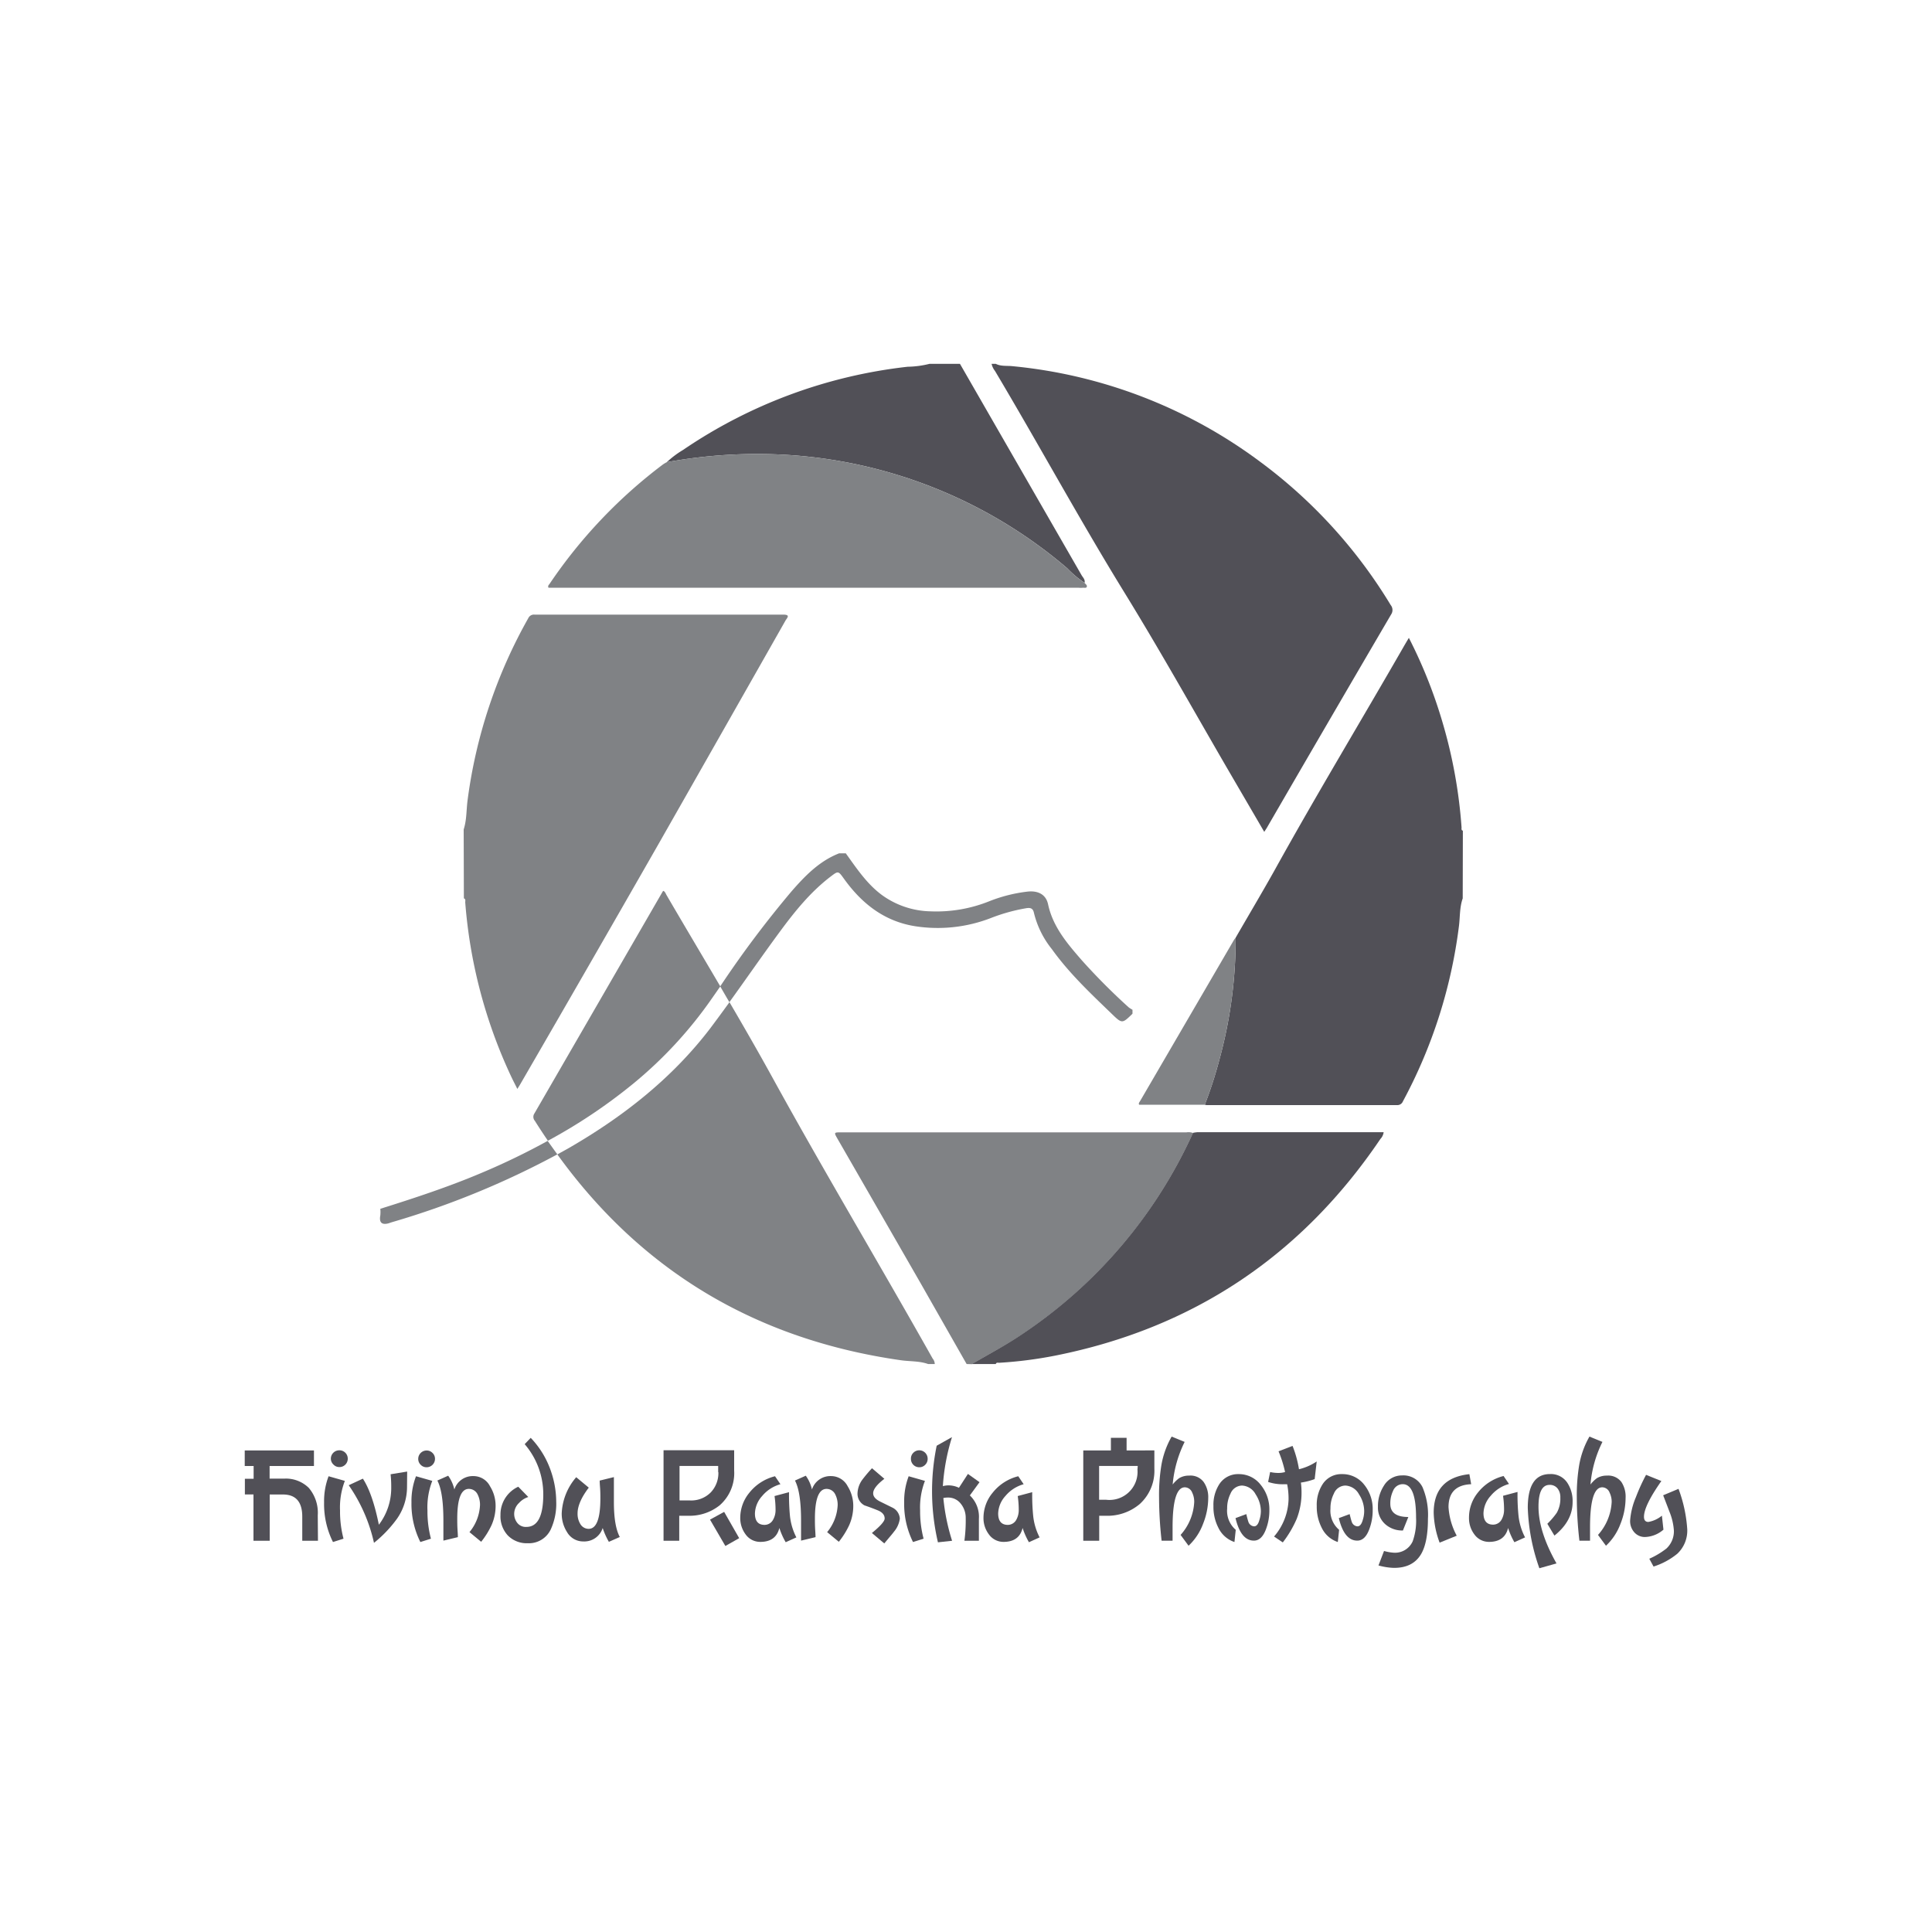
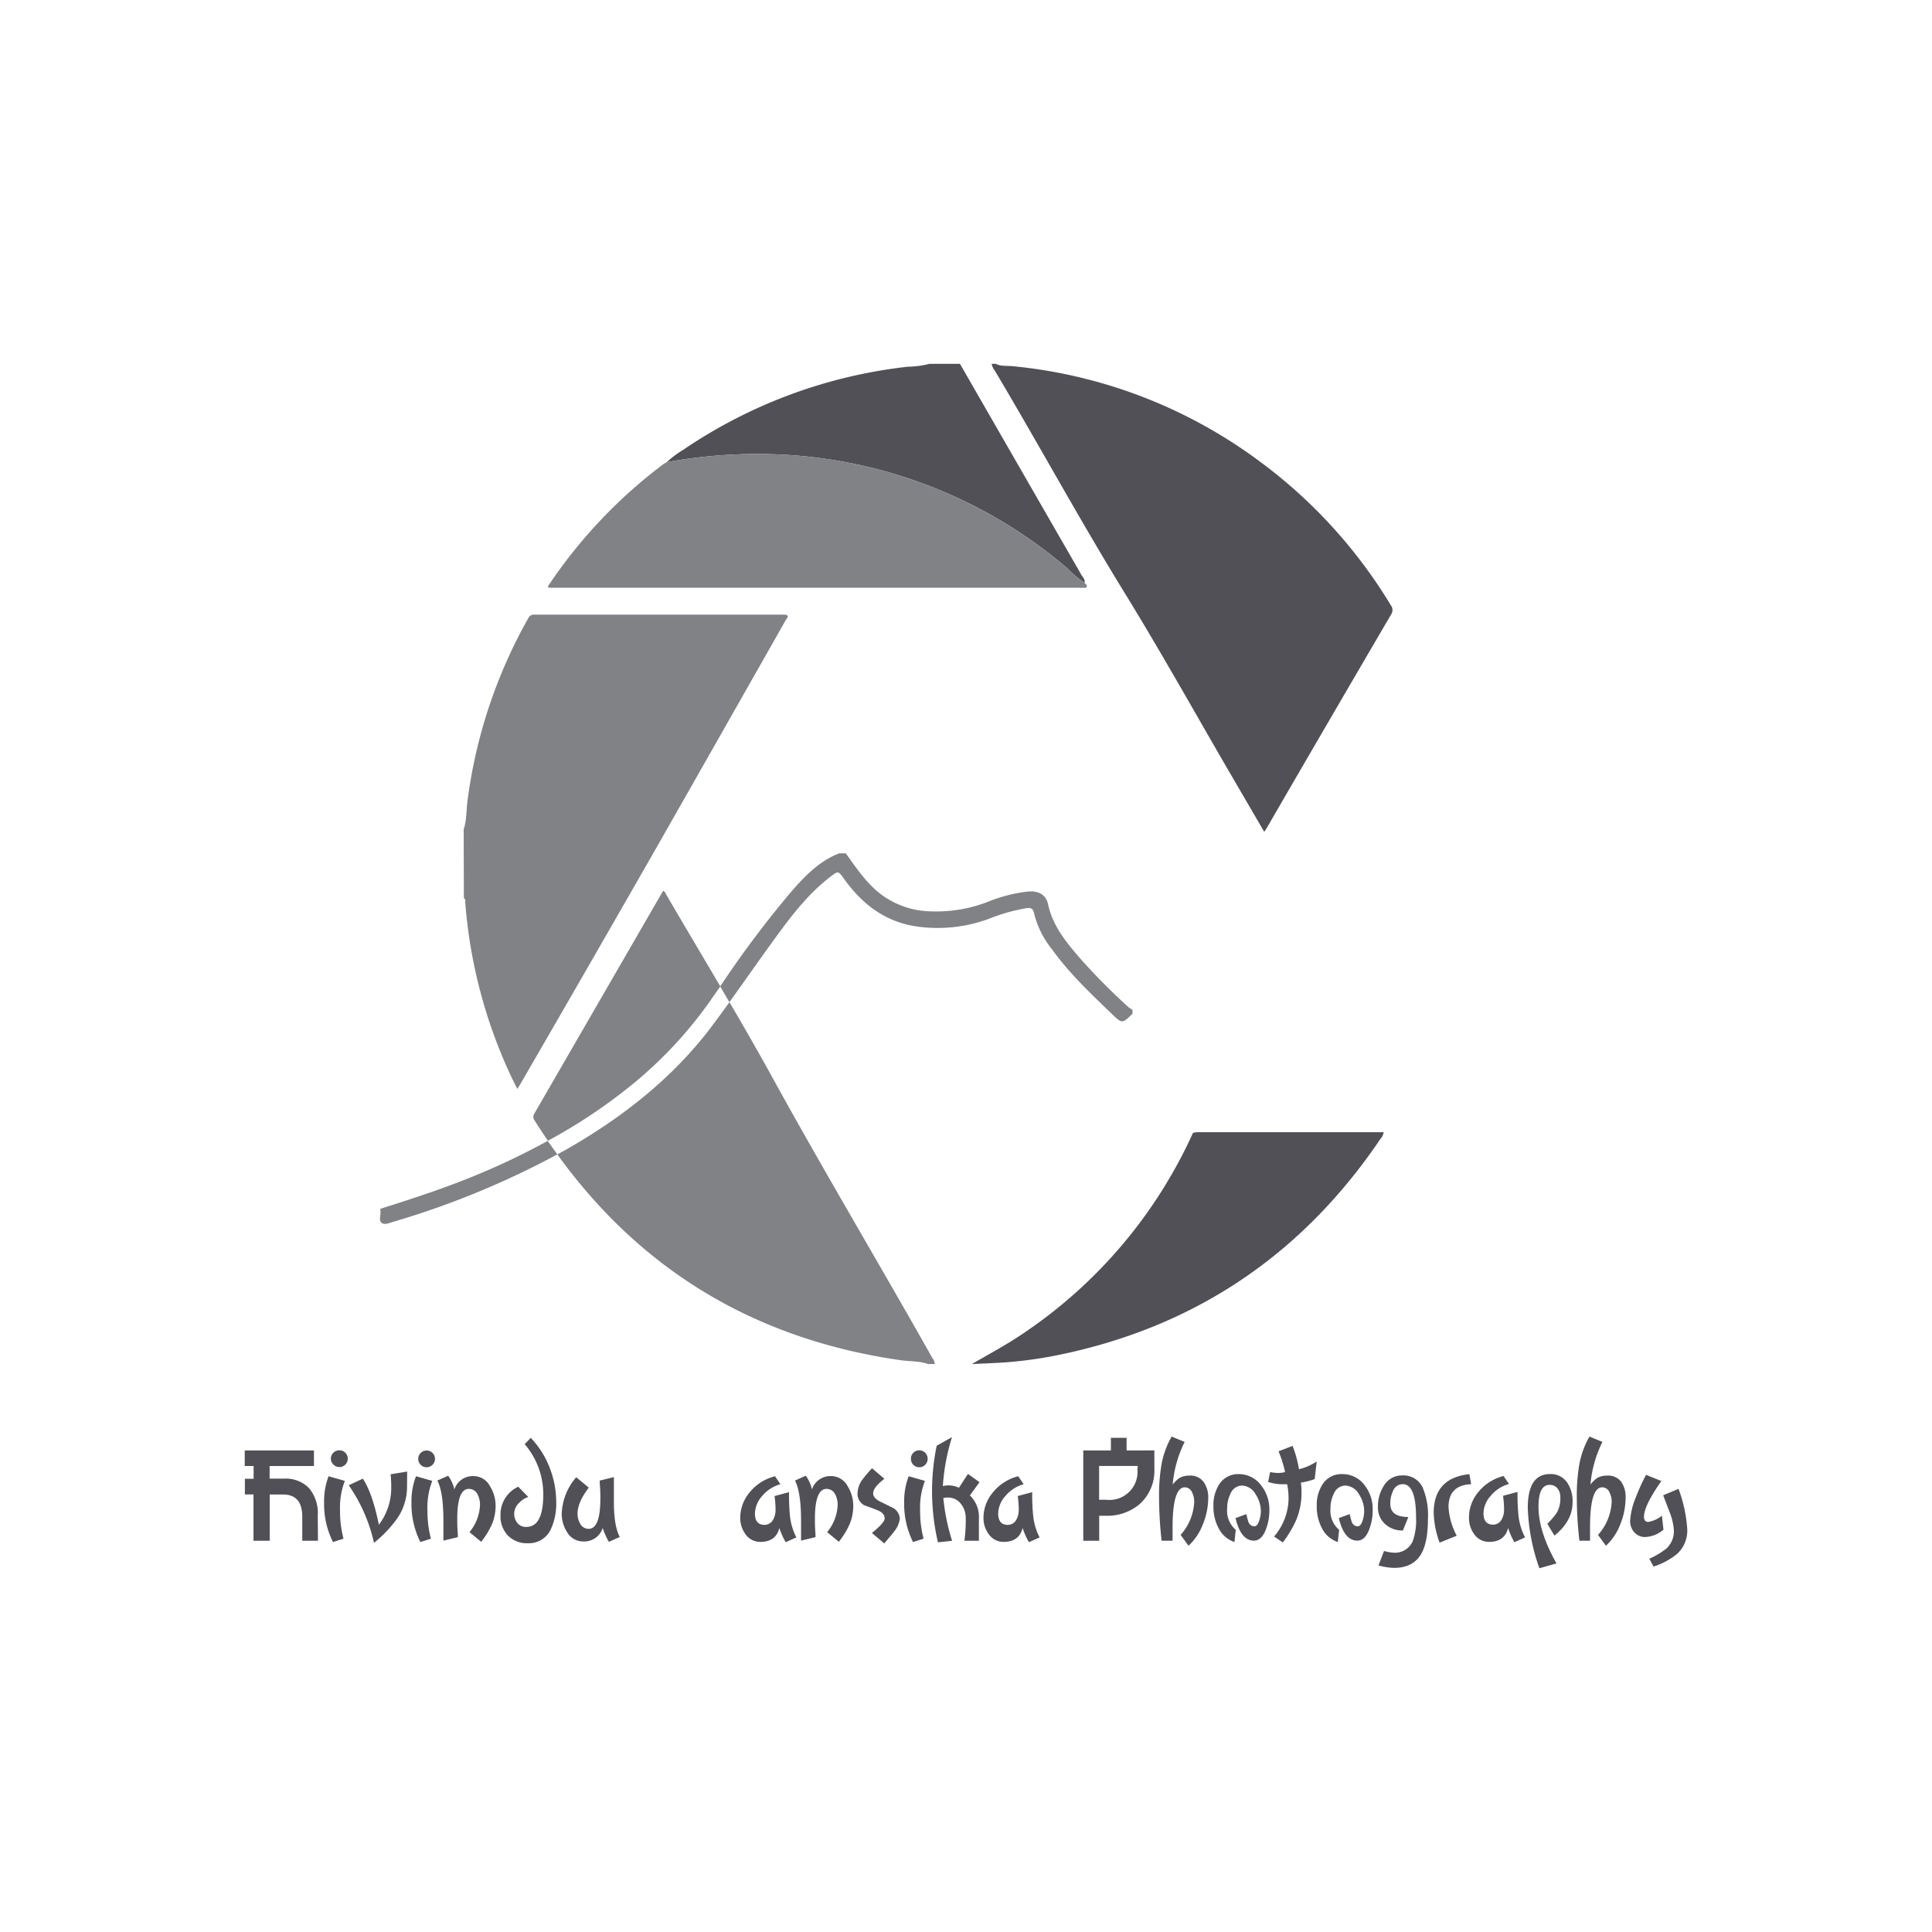
<svg xmlns="http://www.w3.org/2000/svg" id="Layer_1" data-name="Layer 1" viewBox="0 0 400 400">
  <defs>
    <style>.cls-1{fill:#808285;}.cls-2{fill:#515057;}</style>
  </defs>
  <title>Artboard 22</title>
  <path fill="#808285" d="M96,171.73c.64-2,.54-4,.8-6A104,104,0,0,1,109.37,128a1.28,1.28,0,0,1,1.29-.75q25.74,0,51.49,0c1.6,0,.78.7.46,1.26q-13.14,23.17-26.33,46.34-14.19,24.81-28.51,49.53c-.18.32-.38.62-.66,1.07-.47-.95-.91-1.78-1.31-2.64a103.57,103.57,0,0,1-9.48-36c0-.28.14-.66-.28-.82Z" />
  <path fill="#515057" d="M206.17,75.33c1.08.55,2.28.36,3.42.48a102,102,0,0,1,51.24,19.74,103.38,103.38,0,0,1,27.1,29.72,1.63,1.63,0,0,1,.09,1.94q-12.88,22-25.71,44.14c-.16.27-.34.53-.56.88l-7.83-13.43c-7-12.07-13.83-24.28-21.15-36.17C223.5,107.56,215.05,92,206,76.8a3.64,3.64,0,0,1-.7-1.47Z" />
-   <path fill="#515057" d="M302.84,186c-.66,1.86-.54,3.82-.78,5.73A103.53,103.53,0,0,1,290.47,228a1.24,1.24,0,0,1-1.24.8q-19.69,0-39.39,0a1.37,1.37,0,0,1-.4-.09,85.82,85.82,0,0,0,3-9.24,94.64,94.64,0,0,0,3.39-25.33c2.66-4.62,5.39-9.2,8-13.86,8.71-15.73,18-31.1,26.95-46.68.27-.47.55-.93.91-1.54a100.19,100.19,0,0,1,7,17.6,102,102,0,0,1,3.91,21.65c0,.25-.1.57.27.68Z" />
-   <path fill="#808285" d="M200.13,282.41q-4.74-8.32-9.48-16.65-8.62-15-17.26-30c-.75-1.31-.75-1.32.78-1.32h71.48a2.7,2.7,0,0,1,1.35.13,99.39,99.39,0,0,1-35.54,41.79c-3.3,2.22-6.82,4.05-10.24,6.08Z" />
-   <path fill="#515057" d="M201.22,282.41c3.42-2,6.94-3.86,10.24-6.08A99.39,99.39,0,0,0,247,234.54a7.43,7.43,0,0,1,.93-.13h38.54a2.5,2.5,0,0,1-.68,1.41C269.44,260,247,275,218.41,280.68a86.37,86.37,0,0,1-11.56,1.47c-.25,0-.57-.12-.68.26Z" />
+   <path fill="#515057" d="M201.22,282.41c3.42-2,6.94-3.86,10.24-6.08A99.39,99.39,0,0,0,247,234.54a7.43,7.43,0,0,1,.93-.13h38.54a2.5,2.5,0,0,1-.68,1.41C269.44,260,247,275,218.41,280.68a86.37,86.37,0,0,1-11.56,1.47Z" />
  <path fill="#515057" d="M138.05,95.69a19.2,19.2,0,0,1,3.36-2.53,102.87,102.87,0,0,1,46.52-17.23,19.66,19.66,0,0,0,4.51-.6h6.31q12.58,21.87,25.17,43.74c.28.49.79.92.63,1.6a21.6,21.6,0,0,1-3.57-3A98.52,98.52,0,0,0,158,94,103.93,103.93,0,0,0,138.05,95.69Z" />
  <path fill="#808285" d="M138.05,95.69A103.93,103.93,0,0,1,158,94a98.52,98.52,0,0,1,63,23.7,21.6,21.6,0,0,0,3.57,3c.19.24.55.46.44.79s-.55.16-.84.2a5.73,5.73,0,0,1-.83,0H113.57c-.23-.4.09-.62.25-.86a103.07,103.07,0,0,1,23.41-24.65A6.68,6.68,0,0,1,138.05,95.69Z" />
-   <path fill="#808285" d="M255.83,194.15a94.64,94.64,0,0,1-3.39,25.33,85.82,85.82,0,0,1-3,9.24H235.85c-.19-.29.07-.54.22-.8l19.43-33.35A3.2,3.2,0,0,1,255.83,194.15Z" />
  <path fill="#808285" d="M147.43,206.66l1.7-2.44c-3.7-6.3-7.44-12.57-11.12-18.88-.19-.32-.29-.73-.68-.9-.06.07-.1.09-.12.13q-13.29,23-26.59,46a1.24,1.24,0,0,0,.11,1.48c.88,1.4,1.79,2.78,2.71,4.13a111.55,111.55,0,0,0,17.7-11.85A87,87,0,0,0,147.43,206.66Z" />
  <path fill="#808285" d="M117.77,237.69c-.79.45-1.59.88-2.38,1.32,17.32,24,41,38.32,71.17,42.62,1.86.26,3.79.13,5.6.78h1.37a1.78,1.78,0,0,0-.43-1.13c-10.94-19.44-22.4-38.59-33.15-58.14-2.89-5.26-5.89-10.46-8.92-15.65-1.32,1.83-2.66,3.65-4,5.44C139.09,223.31,129,231.2,117.77,237.69Z" />
  <path fill="#808285" d="M233.67,208.55a130.54,130.54,0,0,1-9.68-9.72c-3-3.45-6-6.92-7-11.62-.45-2.07-2.14-2.88-4.37-2.6a31.33,31.33,0,0,0-7.69,1.94,29.36,29.36,0,0,1-12.32,2.13,17.71,17.71,0,0,1-10.09-3.43c-3.1-2.32-5.19-5.5-7.41-8.58h-1.37c-4.06,1.58-7,4.6-9.78,7.78a214.7,214.7,0,0,0-14.85,19.77c.63,1.09,1.26,2.18,1.9,3.27,3.47-4.81,6.84-9.69,10.36-14.47,3.12-4.24,6.41-8.35,10.65-11.57,1.52-1.16,1.55-1.13,2.68.44,3.68,5.14,8.32,8.84,14.74,9.87a30.47,30.47,0,0,0,15.76-1.71,37.13,37.13,0,0,1,6.85-1.94c.77-.13,1.72-.41,2,.82a19.17,19.17,0,0,0,3.72,7.57c3.58,5,8,9.15,12.38,13.38,2.17,2.1,2.19,2.08,4.32,0v-.82A6.28,6.28,0,0,1,233.67,208.55Z" />
  <path fill="#808285" d="M99.66,242.85c-6.83,2.89-13.86,5.2-20.92,7.42a7,7,0,0,1,0,1.37c-.27,1.42.26,2,1.66,1.65l.65-.22A175.7,175.7,0,0,0,115.39,239q-1-1.38-2-2.79Q106.75,239.87,99.66,242.85Z" />
  <path fill="#515057" d="M65.83,319H62.58v-5q0-4.58-4-4.58c-1.1,0-2,0-2.74,0V319H52.48l0-9.59H50.7v-3.25h1.81v-2.64H50.67v-3.22H65v3.22H55.82v2.61c1.58,0,2.62,0,3.11,0a6.75,6.75,0,0,1,5,1.92,7.94,7.94,0,0,1,1.86,5.67Z" />
  <path fill="#515057" d="M71.4,306.6a15.23,15.23,0,0,0-1,6.13,22.19,22.19,0,0,0,.72,5.84l-2.18.69a17.52,17.52,0,0,1-1.84-8.21,14.49,14.49,0,0,1,.93-5.41ZM72,302a1.71,1.71,0,0,1-.5,1.23,1.68,1.68,0,0,1-1.23.51,1.64,1.64,0,0,1-1.22-.51A1.68,1.68,0,0,1,68.5,302a1.74,1.74,0,0,1,1.73-1.73A1.72,1.72,0,0,1,72,302Z" />
  <path fill="#515057" d="M84.27,307.93a11.46,11.46,0,0,1-2.07,6.5,25.73,25.73,0,0,1-4.77,5,33.72,33.72,0,0,0-5.23-11.93l2.93-1.36q2,3.06,3.31,9.54A12.53,12.53,0,0,0,81,308c0-.59,0-1.51-.13-2.77l3.43-.56Z" />
  <path fill="#515057" d="M89.5,306.6a15.06,15.06,0,0,0-1,6.13,22.19,22.19,0,0,0,.72,5.84l-2.19.69a17.65,17.65,0,0,1-1.84-8.21,14.29,14.29,0,0,1,.94-5.41Zm.56-4.56a1.74,1.74,0,0,1-1.74,1.74,1.65,1.65,0,0,1-1.22-.51,1.68,1.68,0,0,1-.51-1.23,1.74,1.74,0,0,1,1.73-1.73,1.68,1.68,0,0,1,1.23.51A1.65,1.65,0,0,1,90.06,302Z" />
  <path fill="#515057" d="M102.61,311.74a9.81,9.81,0,0,1-.83,4,16.91,16.91,0,0,1-2.16,3.47l-2.42-2a9.41,9.41,0,0,0,2.18-5.57,4.72,4.72,0,0,0-.5-2.24,2,2,0,0,0-1.82-1.14q-2.39,0-2.39,6.18c0,.67,0,1.46.06,2.36s.07,1.38.07,1.45l-3,.72c0-.34,0-1,0-1.91s0-1.67,0-2.22c0-3.93-.41-6.7-1.25-8.31l2.24-1a7.81,7.81,0,0,1,1.28,2.85,4,4,0,0,1,4-2.77,3.84,3.84,0,0,1,3.38,2.1A7.59,7.59,0,0,1,102.61,311.74Z" />
  <path fill="#515057" d="M115.16,310.89a12.7,12.7,0,0,1-1.07,5.62,5,5,0,0,1-4.82,3,5.48,5.48,0,0,1-4.11-1.59,5.81,5.81,0,0,1-1.54-4.25,6.32,6.32,0,0,1,3.68-5.86l2.08,2.13a4.39,4.39,0,0,0-1.92,1.23,3.13,3.13,0,0,0-1,2.13,3,3,0,0,0,.64,2,2.22,2.22,0,0,0,1.89.83q3.5,0,3.49-6.77A15.91,15.91,0,0,0,108.63,299l1.25-1.31a18.65,18.65,0,0,1,4.27,7.15A19.55,19.55,0,0,1,115.16,310.89Z" />
  <path fill="#515057" d="M128.32,318.22l-2.26,1a15.23,15.23,0,0,1-1.28-2.86,4,4,0,0,1-4,2.78,3.85,3.85,0,0,1-3.39-1.95,7,7,0,0,1-1.09-3.94,12.25,12.25,0,0,1,3-7.41L121.9,308q-2.33,3.06-2.32,5.36a4,4,0,0,0,.53,2.1,2,2,0,0,0,1.76,1.07q2.43,0,2.43-6.29c0-.68,0-1.45-.07-2.32s-.07-1.33-.07-1.38l2.94-.72V311C127.1,314.28,127.5,316.67,128.32,318.22Z" />
-   <path fill="#515057" d="M152,304.47a8.84,8.84,0,0,1-3,7.19,10,10,0,0,1-6.58,2.16l-1.79,0V319h-3.25V300.26H152Zm-3.31.32v-1.28h-8v7.14h2.16a5.68,5.68,0,0,0,4.29-1.65A5.78,5.78,0,0,0,148.73,304.79Zm4.35,13.67-2.86,1.62L147,314.62l2.93-1.6Z" />
  <path fill="#515057" d="M164.88,318.3l-2.21,1a14.52,14.52,0,0,1-1.31-2.95q-.72,2.88-3.94,2.88a3.7,3.7,0,0,1-3.07-1.58,5.62,5.62,0,0,1-1.09-3.43,8.19,8.19,0,0,1,1.89-5.17,9.82,9.82,0,0,1,5.31-3.41l1.12,1.65a7.57,7.57,0,0,0-3.79,2.45,5.63,5.63,0,0,0-1.49,3.6c0,1.58.67,2.37,2,2.37a2,2,0,0,0,1.76-1.07,4,4,0,0,0,.51-2.05,20.37,20.37,0,0,0-.21-2.85l3-.8a46.37,46.37,0,0,0,.18,4.8A12.53,12.53,0,0,0,164.88,318.3Z" />
  <path fill="#515057" d="M176.66,311.74a9.81,9.81,0,0,1-.83,4,16.91,16.91,0,0,1-2.16,3.47l-2.42-2a9.41,9.41,0,0,0,2.18-5.57,4.72,4.72,0,0,0-.5-2.24,2,2,0,0,0-1.81-1.14q-2.4,0-2.4,6.18c0,.67,0,1.46.06,2.36s.07,1.38.07,1.45l-3,.72c0-.34,0-1,0-1.91s0-1.67,0-2.22q0-5.9-1.26-8.31l2.24-1a7.81,7.81,0,0,1,1.28,2.85,4,4,0,0,1,4-2.77,3.86,3.86,0,0,1,3.39,2.1A7.68,7.68,0,0,1,176.66,311.74Z" />
  <path fill="#515057" d="M186.3,314.41a5.24,5.24,0,0,1-1.22,2.72c-.29.41-1,1.21-2,2.42l-2.56-2.16q2.64-2.16,2.64-3,0-1.12-1.47-1.71c-.9-.36-1.8-.7-2.69-1a2.69,2.69,0,0,1-1.46-2.5,5.05,5.05,0,0,1,1-2.83,30.27,30.27,0,0,1,2-2.37l2.56,2.19c-1.55,1.19-2.32,2.18-2.32,3q0,1,1.44,1.71l2.64,1.3A2.73,2.73,0,0,1,186.3,314.41Z" />
  <path fill="#515057" d="M191.5,306.6a15.23,15.23,0,0,0-1,6.13,22.19,22.19,0,0,0,.72,5.84l-2.19.69a17.64,17.64,0,0,1-1.83-8.21,14.49,14.49,0,0,1,.93-5.41Zm.56-4.56a1.68,1.68,0,0,1-.51,1.23,1.64,1.64,0,0,1-1.22.51A1.72,1.72,0,0,1,188.6,302a1.64,1.64,0,0,1,.5-1.22,1.68,1.68,0,0,1,1.23-.51,1.74,1.74,0,0,1,1.73,1.73Z" />
  <path fill="#515057" d="M202.8,306.87l-2,2.74a6.12,6.12,0,0,1,1.87,4.85V319h-3a31.39,31.39,0,0,0,.27-4.74,4.59,4.59,0,0,0-1-2.91,3.29,3.29,0,0,0-2.69-1.3,4.36,4.36,0,0,0-.94.1,42.42,42.42,0,0,0,1.81,8.85l-2.93.32a46.63,46.63,0,0,1-.26-20l3.17-1.78a43.06,43.06,0,0,0-1.89,10.15,4.4,4.4,0,0,1,1.2-.16,5,5,0,0,1,2.13.5l1.86-2.87Z" />
  <path fill="#515057" d="M215.24,318.3l-2.21,1a15.11,15.11,0,0,1-1.31-2.95c-.47,1.92-1.79,2.88-3.94,2.88a3.7,3.7,0,0,1-3.06-1.58,5.56,5.56,0,0,1-1.1-3.43,8.15,8.15,0,0,1,1.9-5.17,9.8,9.8,0,0,1,5.3-3.41l1.12,1.65a7.57,7.57,0,0,0-3.79,2.45,5.63,5.63,0,0,0-1.49,3.6c0,1.58.68,2.37,2,2.37a2,2,0,0,0,1.76-1.07,4.1,4.1,0,0,0,.5-2.05,20.37,20.37,0,0,0-.21-2.85l3-.8a43.1,43.1,0,0,0,.19,4.8A12.53,12.53,0,0,0,215.24,318.3Z" />
  <path fill="#515057" d="M239,300.29v3.81a9.29,9.29,0,0,1-3,7.27,10.37,10.37,0,0,1-7.17,2.45h-1.25V319h-3.3v-18.7H230v-2.62h3.25v2.62Zm-3.44,3.22h-8v7h1.46a5.82,5.82,0,0,0,6.48-6.26Z" />
  <path fill="#515057" d="M250.15,310.17a14.55,14.55,0,0,1-1.07,5.33,11.85,11.85,0,0,1-3,4.53l-1.65-2.24a11,11,0,0,0,2.82-6.82,4.32,4.32,0,0,0-.42-1.94,1.68,1.68,0,0,0-1.52-1.1c-1.69,0-2.54,2.77-2.54,8.29q0,.75,0,1.71c0,.64,0,1,0,1.06h-2.27a82,82,0,0,1-.53-9,38.17,38.17,0,0,1,.45-6.45,18,18,0,0,1,2.16-6.11l2.69,1.1a24.58,24.58,0,0,0-2.48,8.82,7,7,0,0,1,1.34-1.31,3.9,3.9,0,0,1,2.08-.53,3.39,3.39,0,0,1,3,1.33A5.46,5.46,0,0,1,250.15,310.17Z" />
  <path fill="#515057" d="M262.81,312.65a10.89,10.89,0,0,1-.72,4c-.59,1.55-1.42,2.32-2.48,2.32q-2.7,0-3.81-4.66l2.24-.83a15.8,15.8,0,0,0,.42,1.58,1.34,1.34,0,0,0,1.2.95c.48,0,.85-.44,1.09-1.33a6.06,6.06,0,0,0,.3-1.81,6.36,6.36,0,0,0-1.07-3.46,3.39,3.39,0,0,0-2.82-1.84,2.63,2.63,0,0,0-2.4,1.68,6.7,6.7,0,0,0-.69,3.09,5.16,5.16,0,0,0,1.78,4.39l-.27,2.53a5.72,5.72,0,0,1-3.35-3,9.39,9.39,0,0,1-1-4.45,7.88,7.88,0,0,1,1.22-4.53,4.6,4.6,0,0,1,4-2.08A5.68,5.68,0,0,1,261,307.4,8,8,0,0,1,262.81,312.65Z" />
  <path fill="#515057" d="M272.61,302.58l-.42,3.65a13.54,13.54,0,0,1-2.85.72,16.16,16.16,0,0,1,.13,2,14.91,14.91,0,0,1-1,5.51,22.69,22.69,0,0,1-2.88,4.88l-1.81-1.22a12.29,12.29,0,0,0,3-7.63,14.77,14.77,0,0,0-.29-3.19l-.72,0a9.54,9.54,0,0,1-3.22-.48l.42-2.05a8.21,8.21,0,0,0,1.71.19,5.21,5.21,0,0,0,1.38-.19,24.28,24.28,0,0,0-1.35-4.29l2.9-1.12a23.14,23.14,0,0,1,1.33,4.83A11.33,11.33,0,0,0,272.61,302.58Z" />
  <path fill="#515057" d="M284.2,312.65a10.89,10.89,0,0,1-.72,4c-.58,1.55-1.41,2.32-2.47,2.32q-2.7,0-3.82-4.66l2.24-.83c.2.82.34,1.34.43,1.58a1.33,1.33,0,0,0,1.2.95c.48,0,.84-.44,1.09-1.33a6,6,0,0,0,.29-1.81,6.34,6.34,0,0,0-1.06-3.46,3.39,3.39,0,0,0-2.83-1.84,2.61,2.61,0,0,0-2.39,1.68,6.58,6.58,0,0,0-.7,3.09,5.16,5.16,0,0,0,1.79,4.39l-.27,2.53a5.71,5.71,0,0,1-3.36-3,9.5,9.5,0,0,1-1-4.45,7.81,7.81,0,0,1,1.22-4.53,4.59,4.59,0,0,1,4-2.08,5.68,5.68,0,0,1,4.58,2.16A8,8,0,0,1,284.2,312.65Z" />
  <path fill="#515057" d="M295.64,314.43c0,3.22-.46,5.63-1.36,7.23q-1.71,3-5.76,2.95a13.39,13.39,0,0,1-3.12-.5l1.15-3a9.18,9.18,0,0,0,1.89.35,4,4,0,0,0,4.05-2.37,12.66,12.66,0,0,0,.69-4.88q0-6.93-2.77-6.93a2.17,2.17,0,0,0-2,1.41,5.93,5.93,0,0,0-.56,2.67q0,2.71,3.73,2.72l-1.12,2.79a5.26,5.26,0,0,1-3.6-1.25,4.56,4.56,0,0,1-1.57-3.65,7.75,7.75,0,0,1,1.23-4.37,4.33,4.33,0,0,1,3.78-2.13,4.41,4.41,0,0,1,4.21,2.42A14.63,14.63,0,0,1,295.64,314.43Z" />
  <path fill="#515057" d="M304.59,307.29q-4.69.19-4.69,4.75a14.41,14.41,0,0,0,1.7,5.91l-3.54,1.44a18.94,18.94,0,0,1-1.23-6.18q0-7.21,7.39-8Z" />
  <path fill="#515057" d="M315.75,318.3l-2.21,1a14.63,14.63,0,0,1-1.3-2.95q-.72,2.88-3.95,2.88a3.7,3.7,0,0,1-3.06-1.58,5.55,5.55,0,0,1-1.09-3.43A8.19,8.19,0,0,1,306,309a9.83,9.83,0,0,1,5.3-3.41l1.12,1.65a7.5,7.5,0,0,0-3.78,2.45,5.6,5.6,0,0,0-1.5,3.6c0,1.58.68,2.37,2,2.37a2,2,0,0,0,1.76-1.07,4.1,4.1,0,0,0,.5-2.05,20.37,20.37,0,0,0-.21-2.85l3-.8a43.1,43.1,0,0,0,.19,4.8A12.53,12.53,0,0,0,315.75,318.3Z" />
  <path fill="#515057" d="M325.59,311c0,2.61-1.26,4.92-3.76,6.93l-1.47-2.45a15.82,15.82,0,0,0,1.95-2.27,5.91,5.91,0,0,0,.74-3.14,2.91,2.91,0,0,0-.53-1.84,2,2,0,0,0-1.7-.8q-2.29,0-2.29,4.5,0,5.18,3.73,11.76l-3.55,1a41.21,41.21,0,0,1-2.4-12.5q0-7,4.59-7a4.06,4.06,0,0,1,3.62,1.84A6.87,6.87,0,0,1,325.59,311Z" />
  <path fill="#515057" d="M336.56,310.17a14.54,14.54,0,0,1-1.06,5.33,11.87,11.87,0,0,1-3,4.53l-1.65-2.24a11,11,0,0,0,2.83-6.82,4.33,4.33,0,0,0-.43-1.94,1.66,1.66,0,0,0-1.52-1.1c-1.69,0-2.53,2.77-2.53,8.29q0,.75,0,1.71c0,.64,0,1,0,1.06H327a79.65,79.65,0,0,1-.54-9,38,38,0,0,1,.46-6.45,18,18,0,0,1,2.16-6.11l2.69,1.1a24.38,24.38,0,0,0-2.48,8.82,7,7,0,0,1,1.33-1.31,3.9,3.9,0,0,1,2.08-.53,3.41,3.41,0,0,1,3,1.33A5.53,5.53,0,0,1,336.56,310.17Z" />
  <path fill="#515057" d="M344.4,316.7a6.14,6.14,0,0,1-3.79,1.52,2.88,2.88,0,0,1-2.27-1,3.49,3.49,0,0,1-.84-2.41,15.33,15.33,0,0,1,1.2-4.85,39.43,39.43,0,0,1,2.1-4.61l3.17,1.28q-3.62,5.15-3.6,7.41c0,.71.31,1.06.91,1.06a6,6,0,0,0,2.8-1.3Zm4.93,0a6.55,6.55,0,0,1-2.08,5,14.86,14.86,0,0,1-4.9,2.64l-.88-1.62a16.58,16.58,0,0,0,3.54-2.11,4.87,4.87,0,0,0,1.55-3.73,12.48,12.48,0,0,0-.83-3.68c-.05-.12-.51-1.33-1.39-3.62l3.18-1.33A29.2,29.2,0,0,1,349.33,316.67Z" />
</svg>